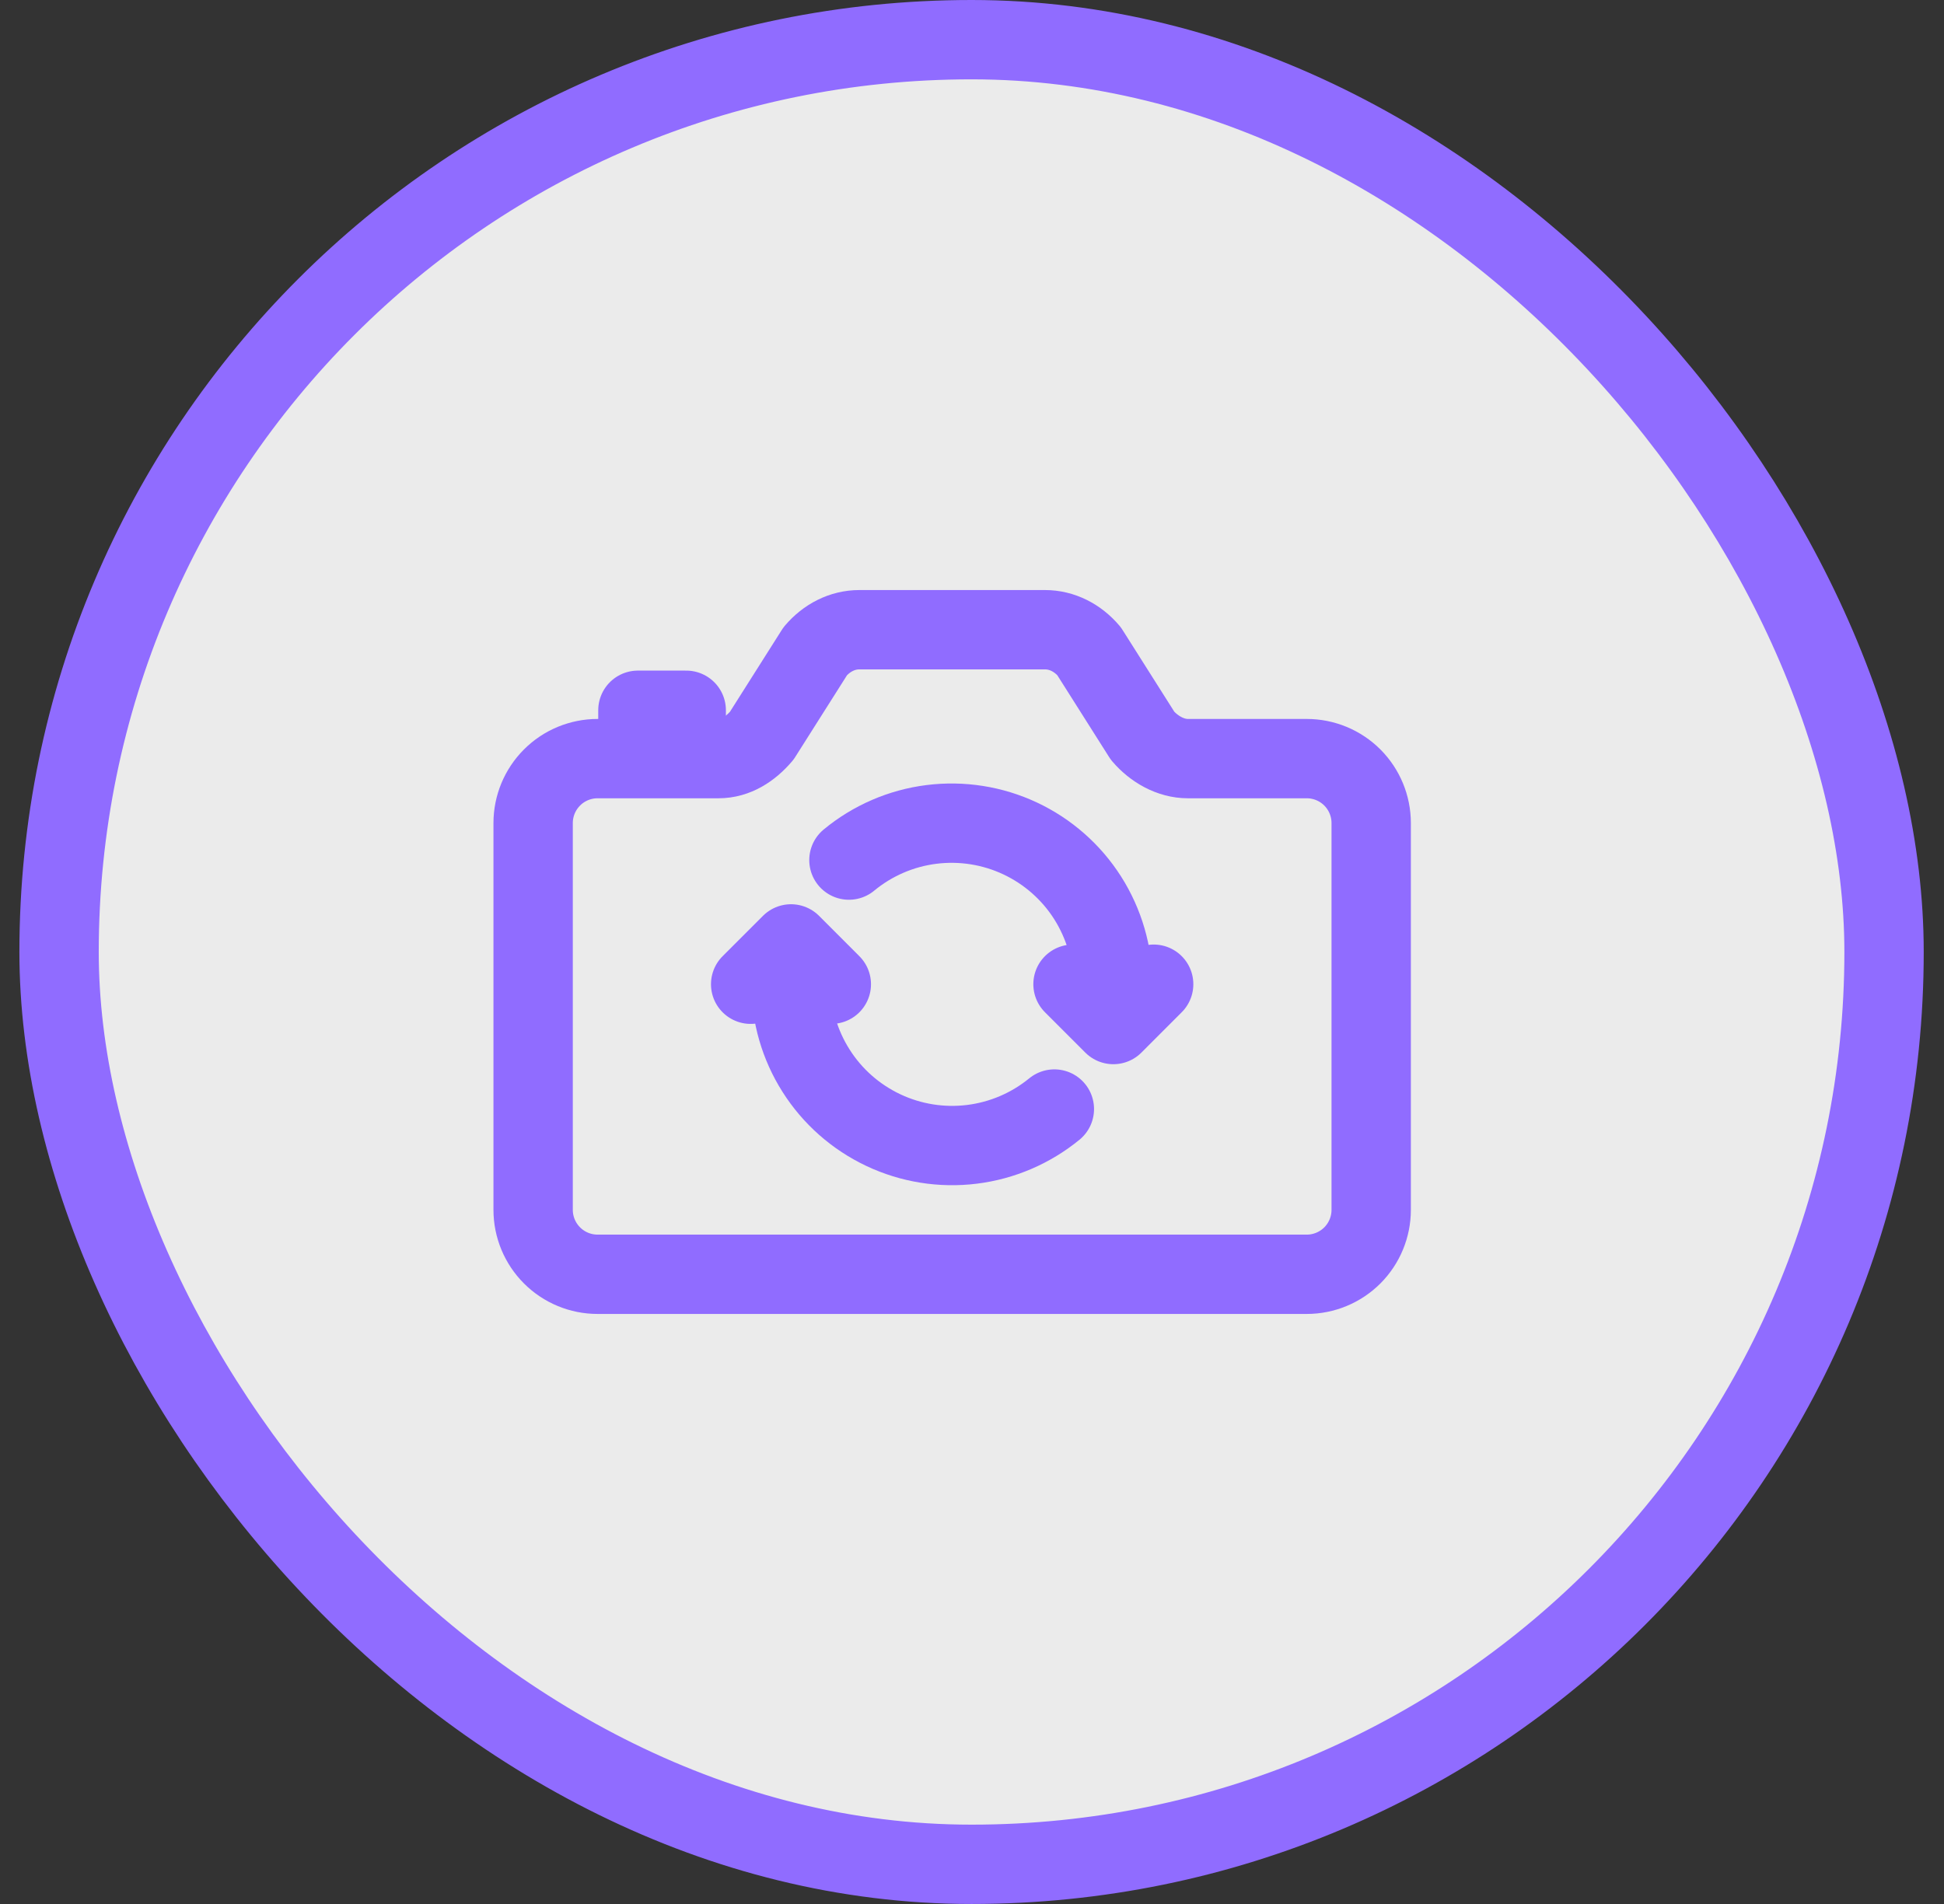
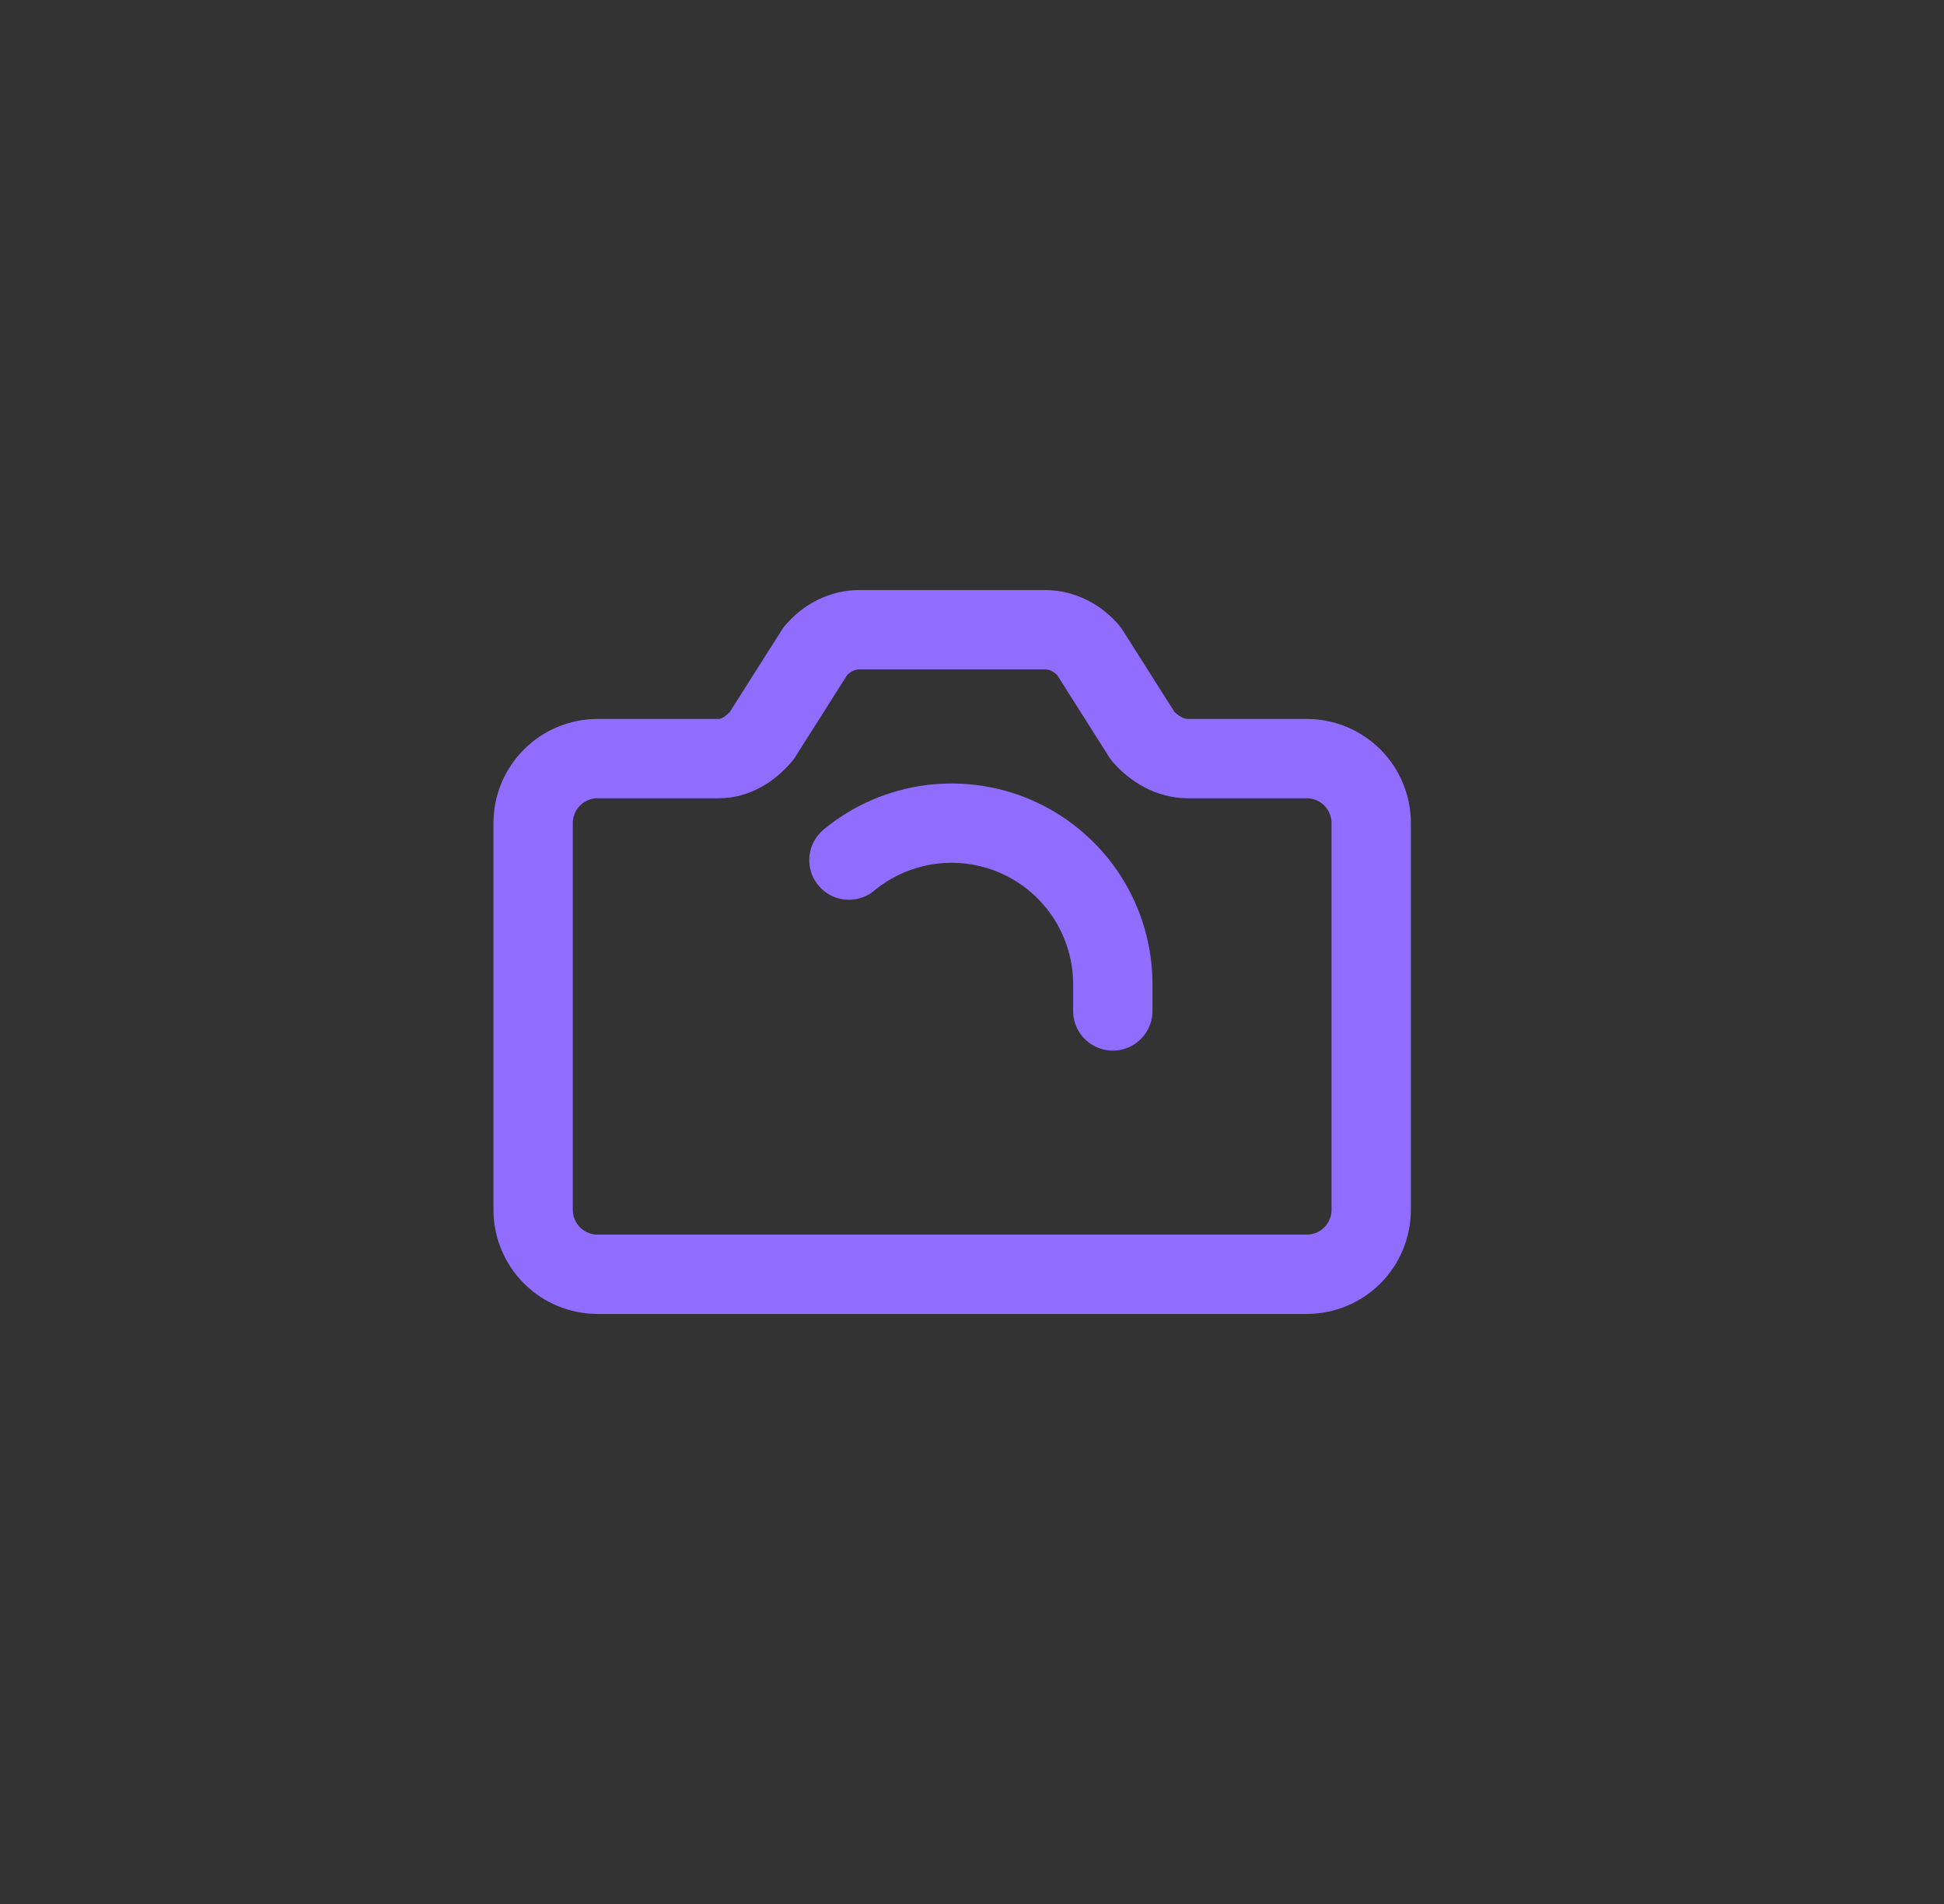
<svg xmlns="http://www.w3.org/2000/svg" width="49" height="48" viewBox="0 0 49 48" fill="none">
  <rect x="0" y="0" width="49" height="48" fill="#333333" stroke="none" />
-   <rect x="1.489" y="1" width="46" height="46" rx="23" fill="white" fill-opacity="0.9" stroke="#906CFF" stroke-width="2" />
  <path d="M28.801 18.551L27.449 16.415C27.164 16.082 26.773 15.875 26.336 15.875H21.664C21.227 15.875 20.836 16.082 20.551 16.415L19.199 18.55C18.914 18.882 18.548 19.125 18.11 19.125H15.062C14.632 19.125 14.218 19.296 13.914 19.601C13.609 19.906 13.438 20.319 13.438 20.75V30.5C13.438 30.931 13.609 31.344 13.914 31.649C14.218 31.954 14.632 32.125 15.062 32.125H32.938C33.368 32.125 33.782 31.954 34.087 31.649C34.391 31.344 34.562 30.931 34.562 30.5V20.75C34.562 20.319 34.391 19.906 34.087 19.601C33.782 19.296 33.368 19.125 32.938 19.125H29.941C29.502 19.125 29.085 18.882 28.801 18.551Z" stroke="#906CFF" stroke-width="2" stroke-linecap="round" stroke-linejoin="round" />
-   <path d="M17.297 19.023V17.906H16.079V19.023" stroke="#906CFF" stroke-width="2" stroke-linecap="round" stroke-linejoin="round" />
-   <path d="M19.938 24.144V24.82C19.938 25.589 20.157 26.343 20.569 26.992C20.98 27.642 21.568 28.161 22.264 28.49C22.959 28.819 23.734 28.943 24.497 28.849C25.26 28.755 25.981 28.446 26.576 27.959" stroke="#906CFF" stroke-width="2" stroke-linecap="round" stroke-linejoin="round" />
-   <path d="M20.954 24.813L19.938 23.796L18.921 24.813" stroke="#906CFF" stroke-width="2" stroke-linecap="round" stroke-linejoin="round" />
-   <path d="M29.079 24.812L28.063 25.829L27.046 24.812" stroke="#906CFF" stroke-width="2" stroke-linecap="round" stroke-linejoin="round" />
  <path d="M28.049 25.486V24.81C28.049 24.04 27.828 23.286 27.415 22.635C27.002 21.985 26.412 21.466 25.715 21.138C25.018 20.81 24.242 20.688 23.477 20.784C22.713 20.88 21.992 21.192 21.398 21.683" stroke="#906CFF" stroke-width="2" stroke-linecap="round" stroke-linejoin="round" />
</svg>